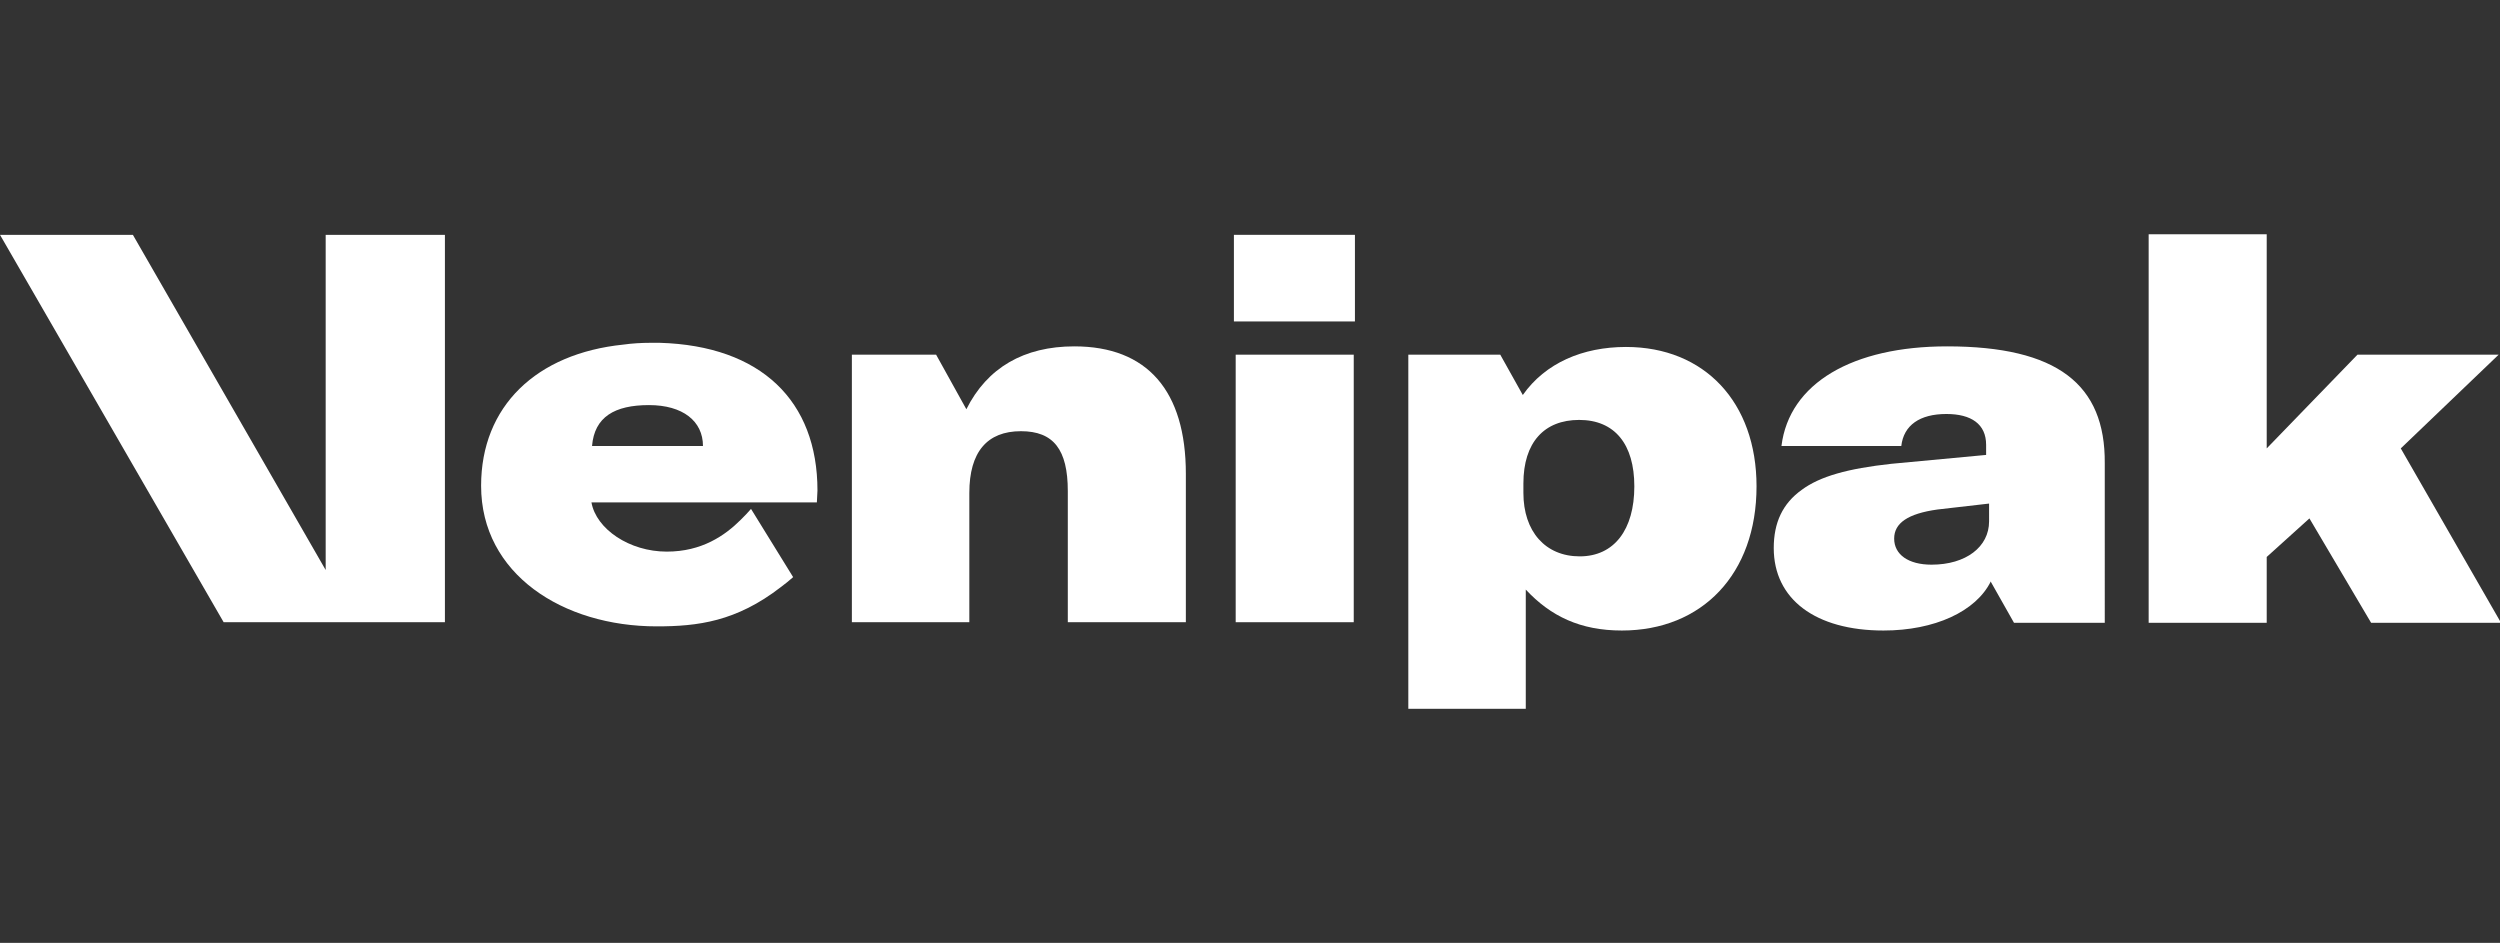
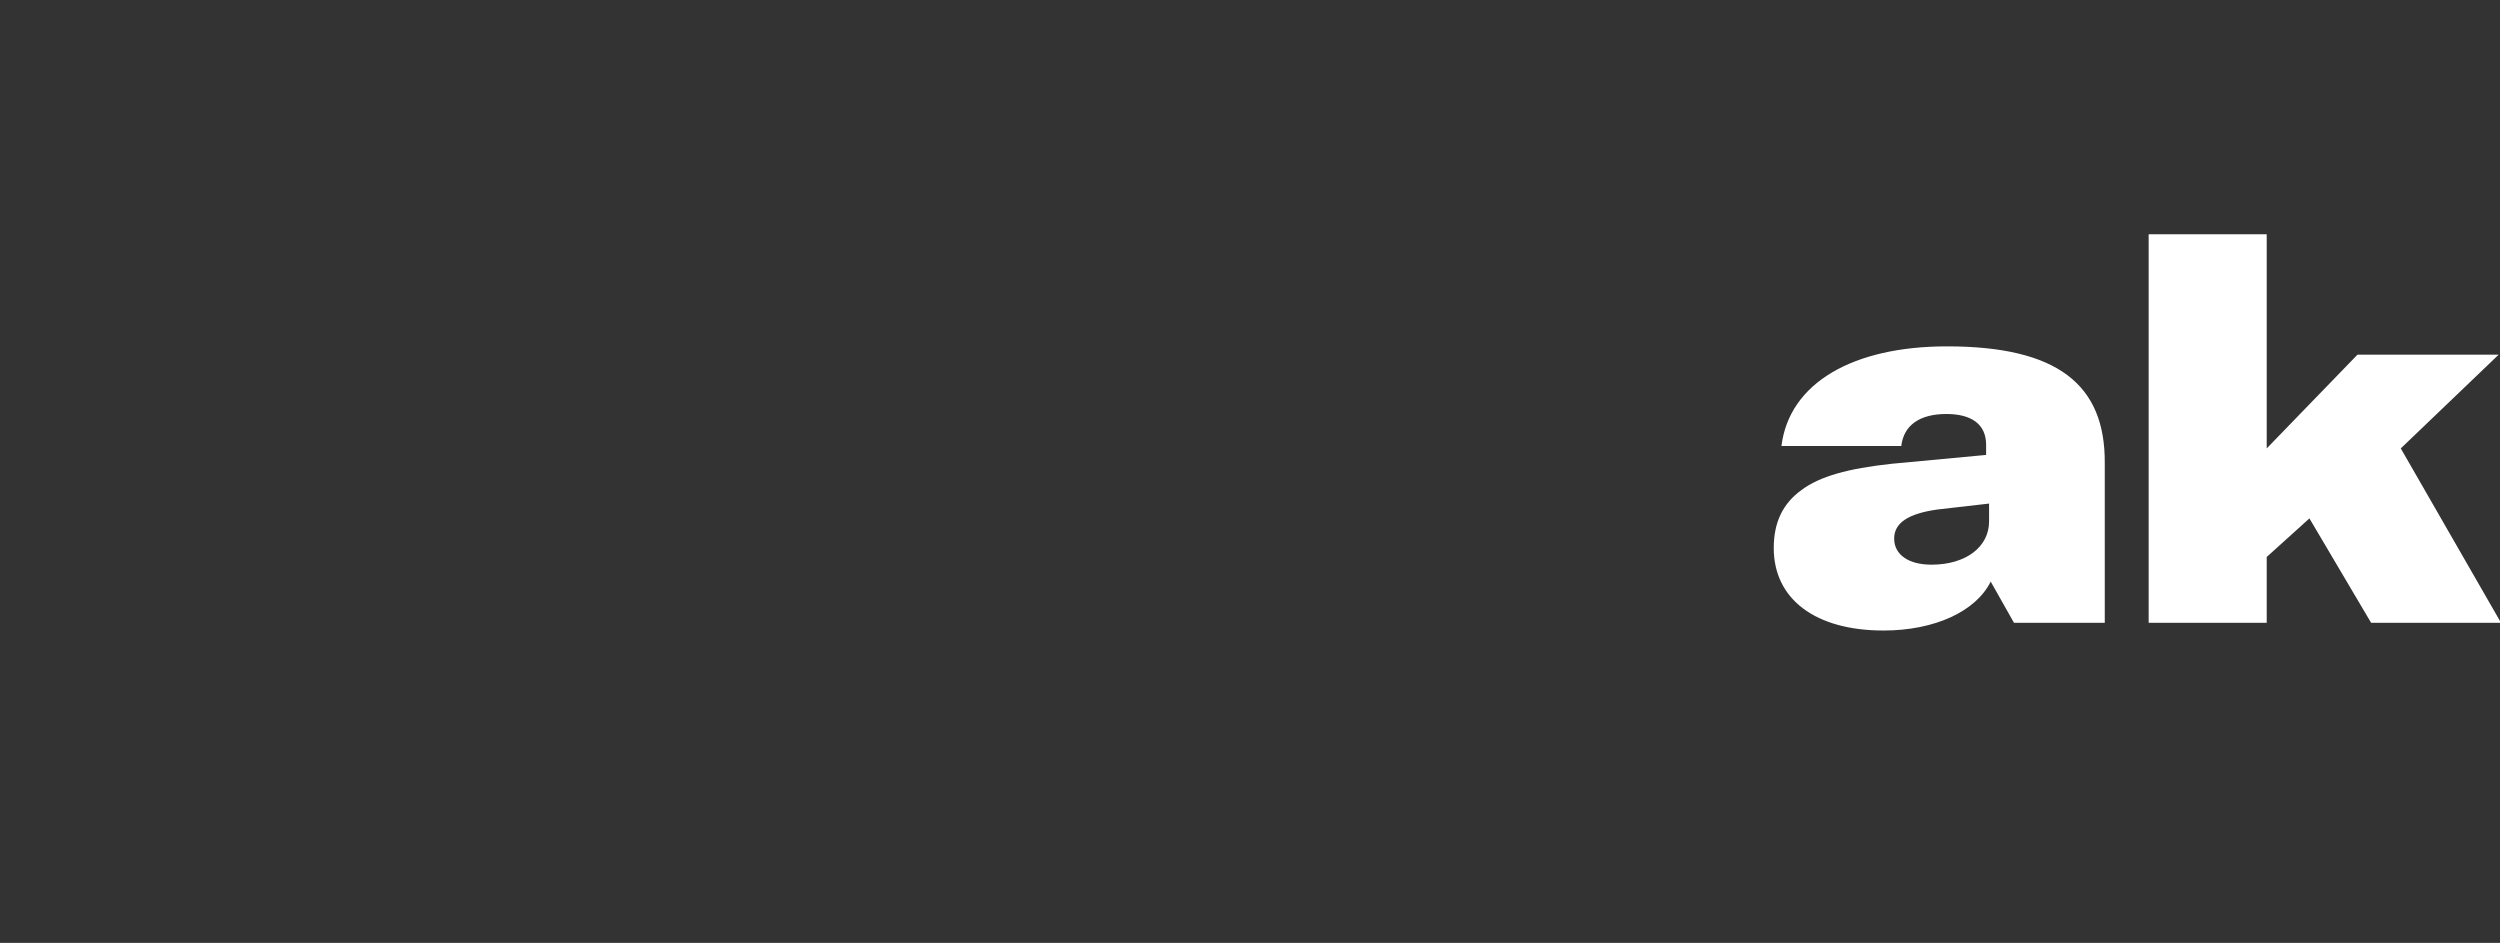
<svg xmlns="http://www.w3.org/2000/svg" xmlns:ns1="http://sodipodi.sourceforge.net/DTD/sodipodi-0.dtd" xmlns:ns2="http://www.inkscape.org/namespaces/inkscape" version="1.1" id="Layer_1" x="0px" y="0px" viewBox="0 0 254.541 96" xml:space="preserve" ns1:docname="venipak.svg" ns2:version="1.3.2 (091e20e, 2023-11-25, custom)" width="254.541" height="96">
  <rect x="0" y="0" width="254.541" height="96" fill="#333333" stroke="none" />
  <defs id="defs7" />
  <ns1:namedview id="namedview7" pagecolor="#ffffff" bordercolor="#999999" borderopacity="1" ns2:showpageshadow="2" ns2:pageopacity="0" ns2:pagecheckerboard="0" ns2:deskcolor="#d1d1d1" ns2:zoom="2.1892789" ns2:cx="211.25678" ns2:cy="30.375298" ns2:window-width="1920" ns2:window-height="1129" ns2:window-x="1912" ns2:window-y="-8" ns2:window-maximized="1" ns2:current-layer="Layer_1" />
  <style type="text/css" id="style1">
  .st0{fill:#9339F2;}
 </style>
  <g id="g7" style="fill:#ffffff;fill-opacity:1" transform="matrix(0.604,0,0,0.604,0,23.85)">
-     <path class="st0" d="m 199.9,40.4 v 25 H 180 V 43.3 c 0,-7 -2.4,-10.1 -7.9,-10.1 -5.7,0 -8.7,3.5 -8.7,10.4 V 65.4 H 143.6 V 20.3 h 14.2 l 5.1,9.2 c 3.5,-7 9.7,-10.6 18.2,-10.6 12.3,0 18.8,7.5 18.8,21.5 z" id="path1" style="fill:#ffffff;fill-opacity:1">
-   </path>
-     <path class="st0" d="m 208,0.1 h 20.4 V 14.7 H 208 Z m 0.3,20.2 h 19.9 v 45.1 h -19.9 z" id="path2" style="fill:#ffffff;fill-opacity:1">
-   </path>
-     <path class="st0" d="m 274.1,19 c -7.3,0 -13.6,2.7 -17.4,8.1 v 0 0 l -3.8,-6.8 H 237.4 V 80 h 19.8 V 59.9 c 4.2,4.5 9.2,6.9 16.2,6.9 13.5,0 22.7,-9.5 22.7,-24.3 0,-14.2 -8.8,-23.5 -22,-23.5 z m -7.8,35.3 c -5.8,0 -9.5,-4.2 -9.5,-10.7 V 42 c 0,-6.9 3.5,-10.7 9.4,-10.7 6,0 9.3,4.1 9.3,11.2 0,7.3 -3.4,11.8 -9.2,11.8 z" id="path3" style="fill:#ffffff;fill-opacity:1">
-   </path>
    <path class="st0" d="m 328.2,18.9 c -15.9,0 -26.6,6.2 -27.9,16.8 h 20.2 c 0.4,-3.5 3.1,-5.4 7.6,-5.4 4.2,0 6.7,1.7 6.7,5.2 v 1.7 l -16,1.5 c -7.3,0.8 -12,2.1 -15.1,4.4 -3.2,2.3 -4.7,5.5 -4.7,9.8 0,8.6 7,13.9 18.5,13.9 8.6,0 15.6,-3.2 18.1,-8.3 v 0 0 c 0,0 0,0 0,0 v 0.1 l 3.9,6.9 h 15.3 V 38.6 c 0.1,-13.3 -8,-19.7 -26.6,-19.7 z m 7.1,29.5 c 0,4.3 -3.9,7.3 -9.7,7.3 -3.9,0 -6.3,-1.7 -6.3,-4.4 0,-2.6 2.3,-4.2 7.3,-4.9 l 8.7,-1 z" id="path4" style="fill:#ffffff;fill-opacity:1">
  </path>
    <path class="st0" d="m 389.3,47.9 -7.2,6.5 V 65.5 H 362.2 V 0 h 19.9 v 36.1 l 15.3,-15.8 h 23.8 l -16.5,15.8 16.9,29.4 h -21.9 z" id="path5" style="fill:#ffffff;fill-opacity:1">
  </path>
-     <path class="st0" d="M 75,0.1 V 65.4 H 37.7 L 0,0.1 H 22.4 L 54.9,56.6 V 0.1 Z" id="path6" style="fill:#ffffff;fill-opacity:1">
-   </path>
-     <path class="st0" d="m 137.8,43.2 c 0,-15.1 -9.5,-24.4 -26.6,-24.9 -0.5,0 -1,0 -1.5,0 -1.6,0 -3.2,0.1 -4.6,0.3 -14.7,1.5 -24,10.4 -24,23.8 0,14.9 13.8,23.7 29.6,23.7 6.9,0 13.4,-0.8 20.9,-6.6 0.7,-0.5 1.4,-1.1 2.1,-1.7 l -7.1,-11.5 c -0.5,0.6 -1.1,1.2 -1.7,1.8 -2.7,2.7 -6.6,5.4 -12.5,5.4 -6.3,0 -11.9,-3.8 -12.7,-8.3 h 38 z m -38,-7.5 c 0.4,-4.9 3.8,-6.9 9.6,-6.9 5.7,0 9.1,2.7 9.1,6.9 z" id="path7" style="fill:#ffffff;fill-opacity:1">
-   </path>
  </g>
</svg>